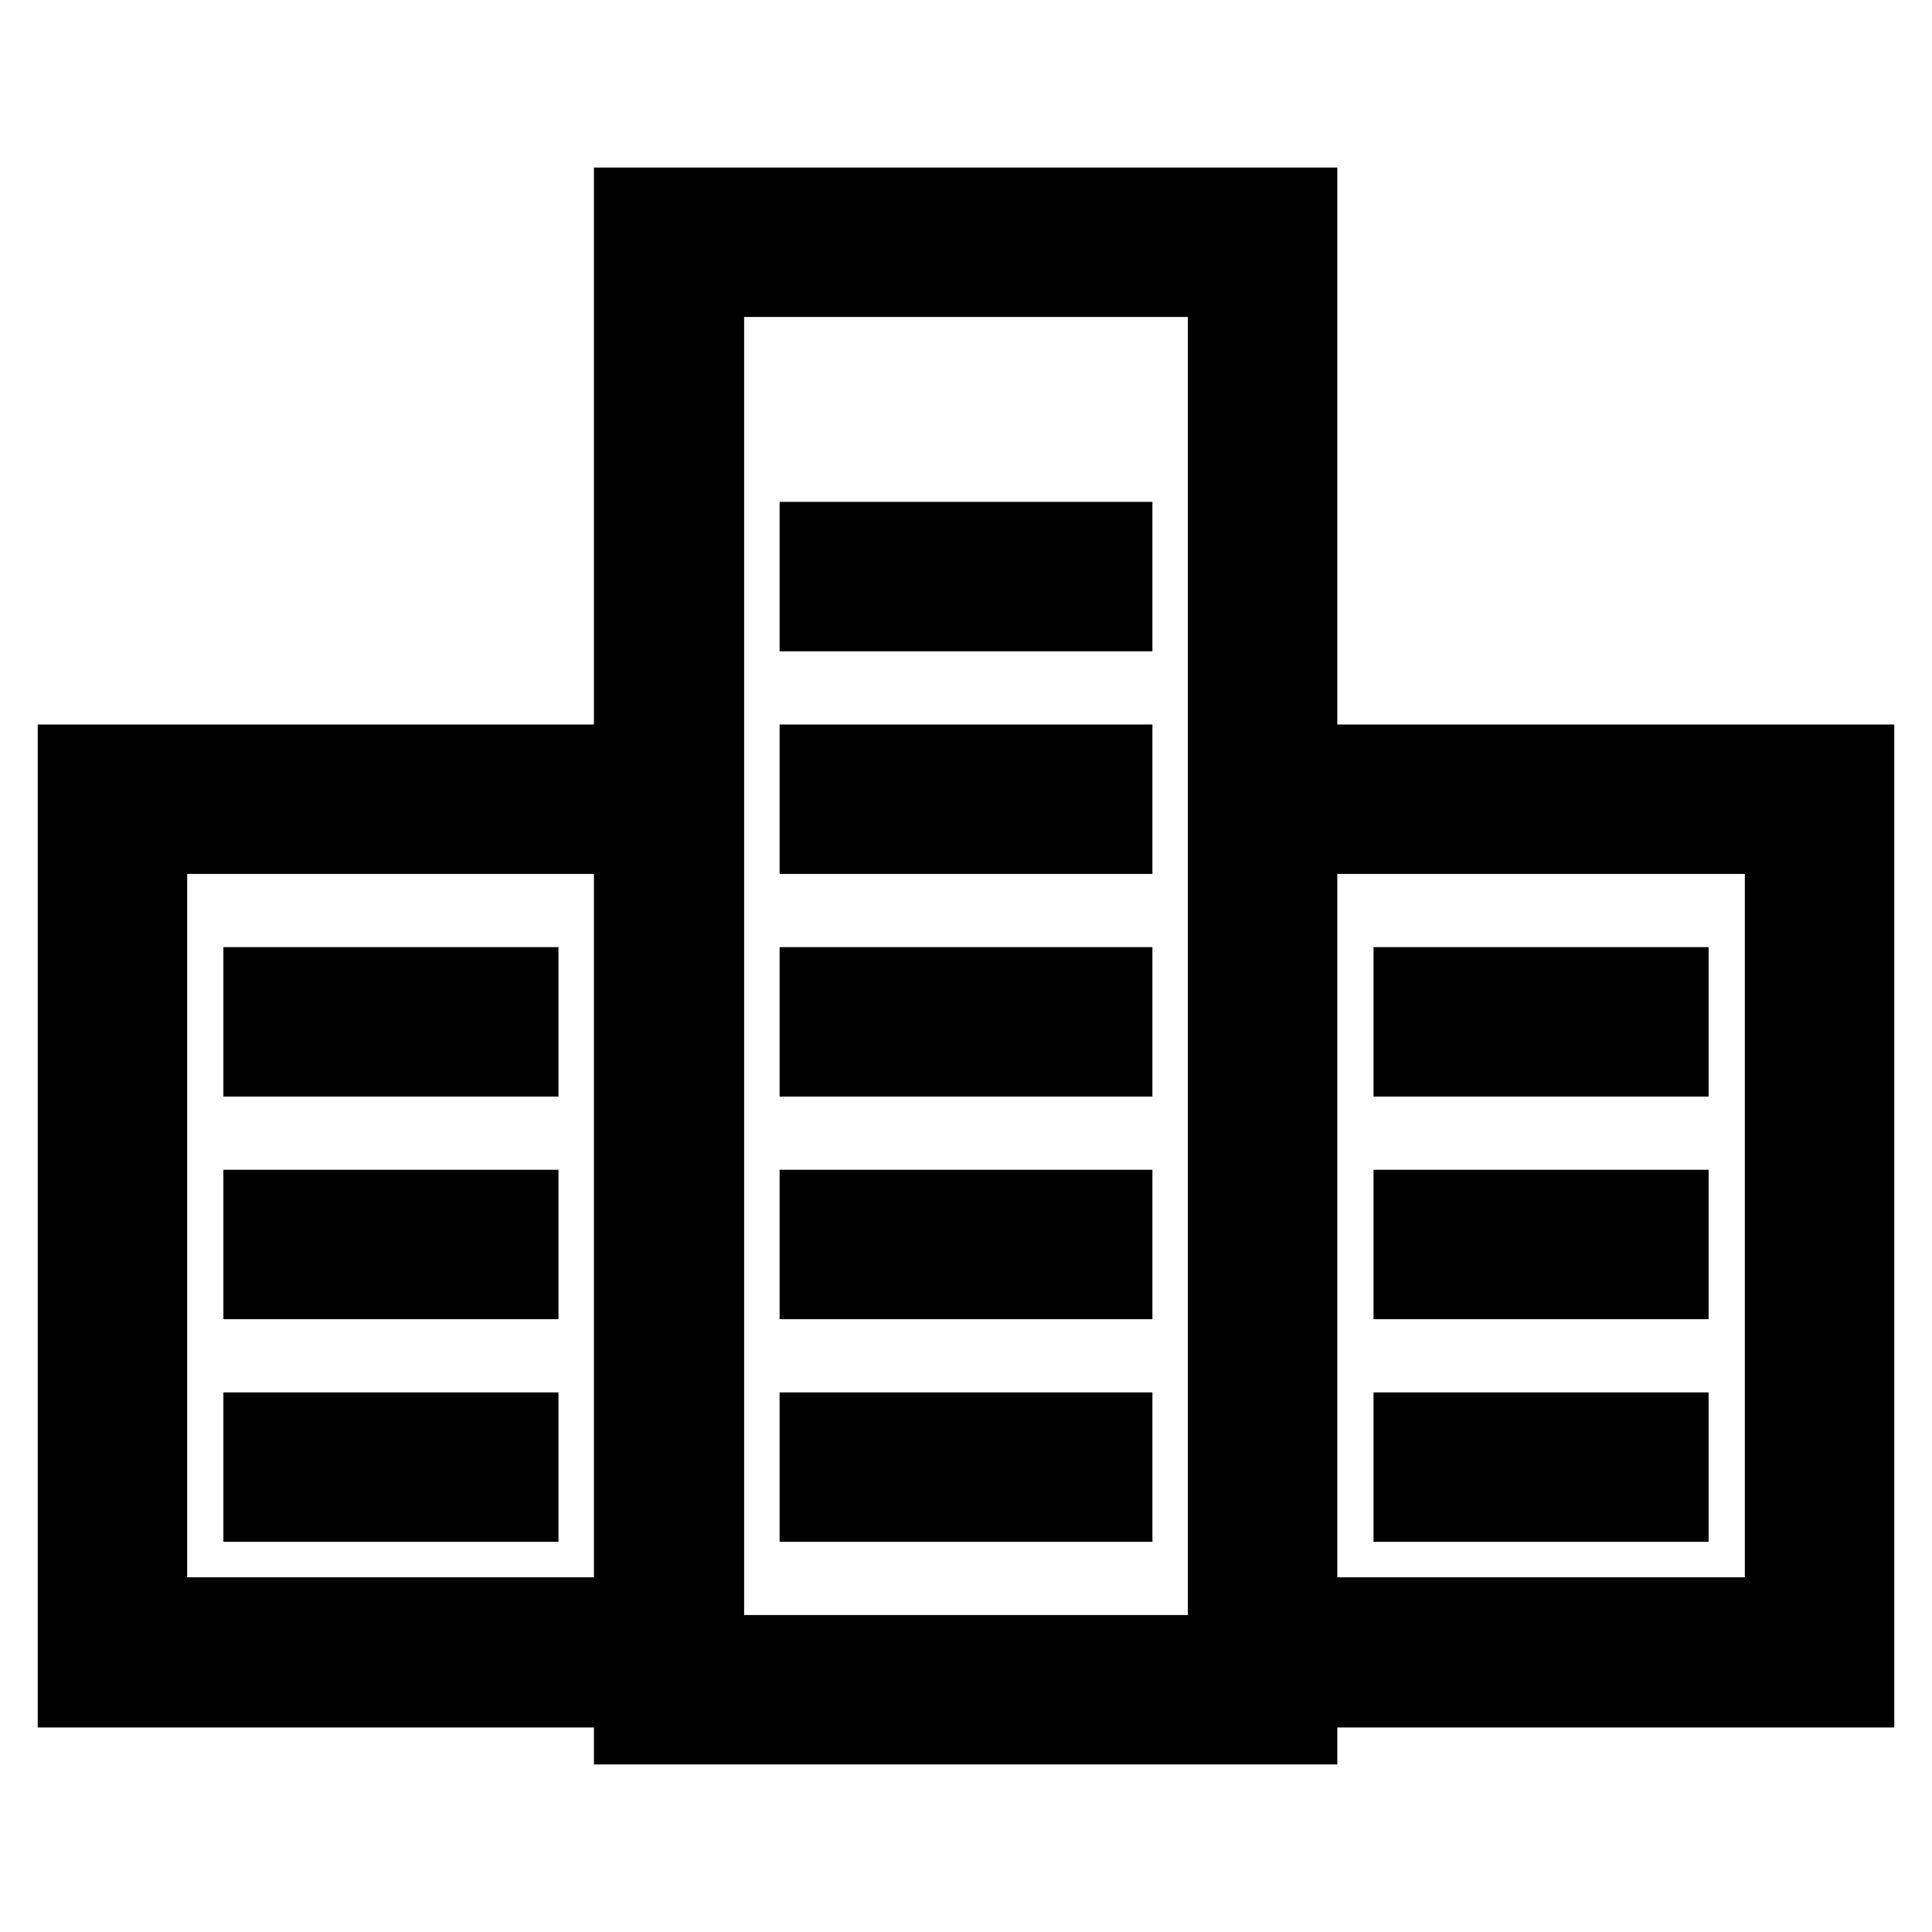
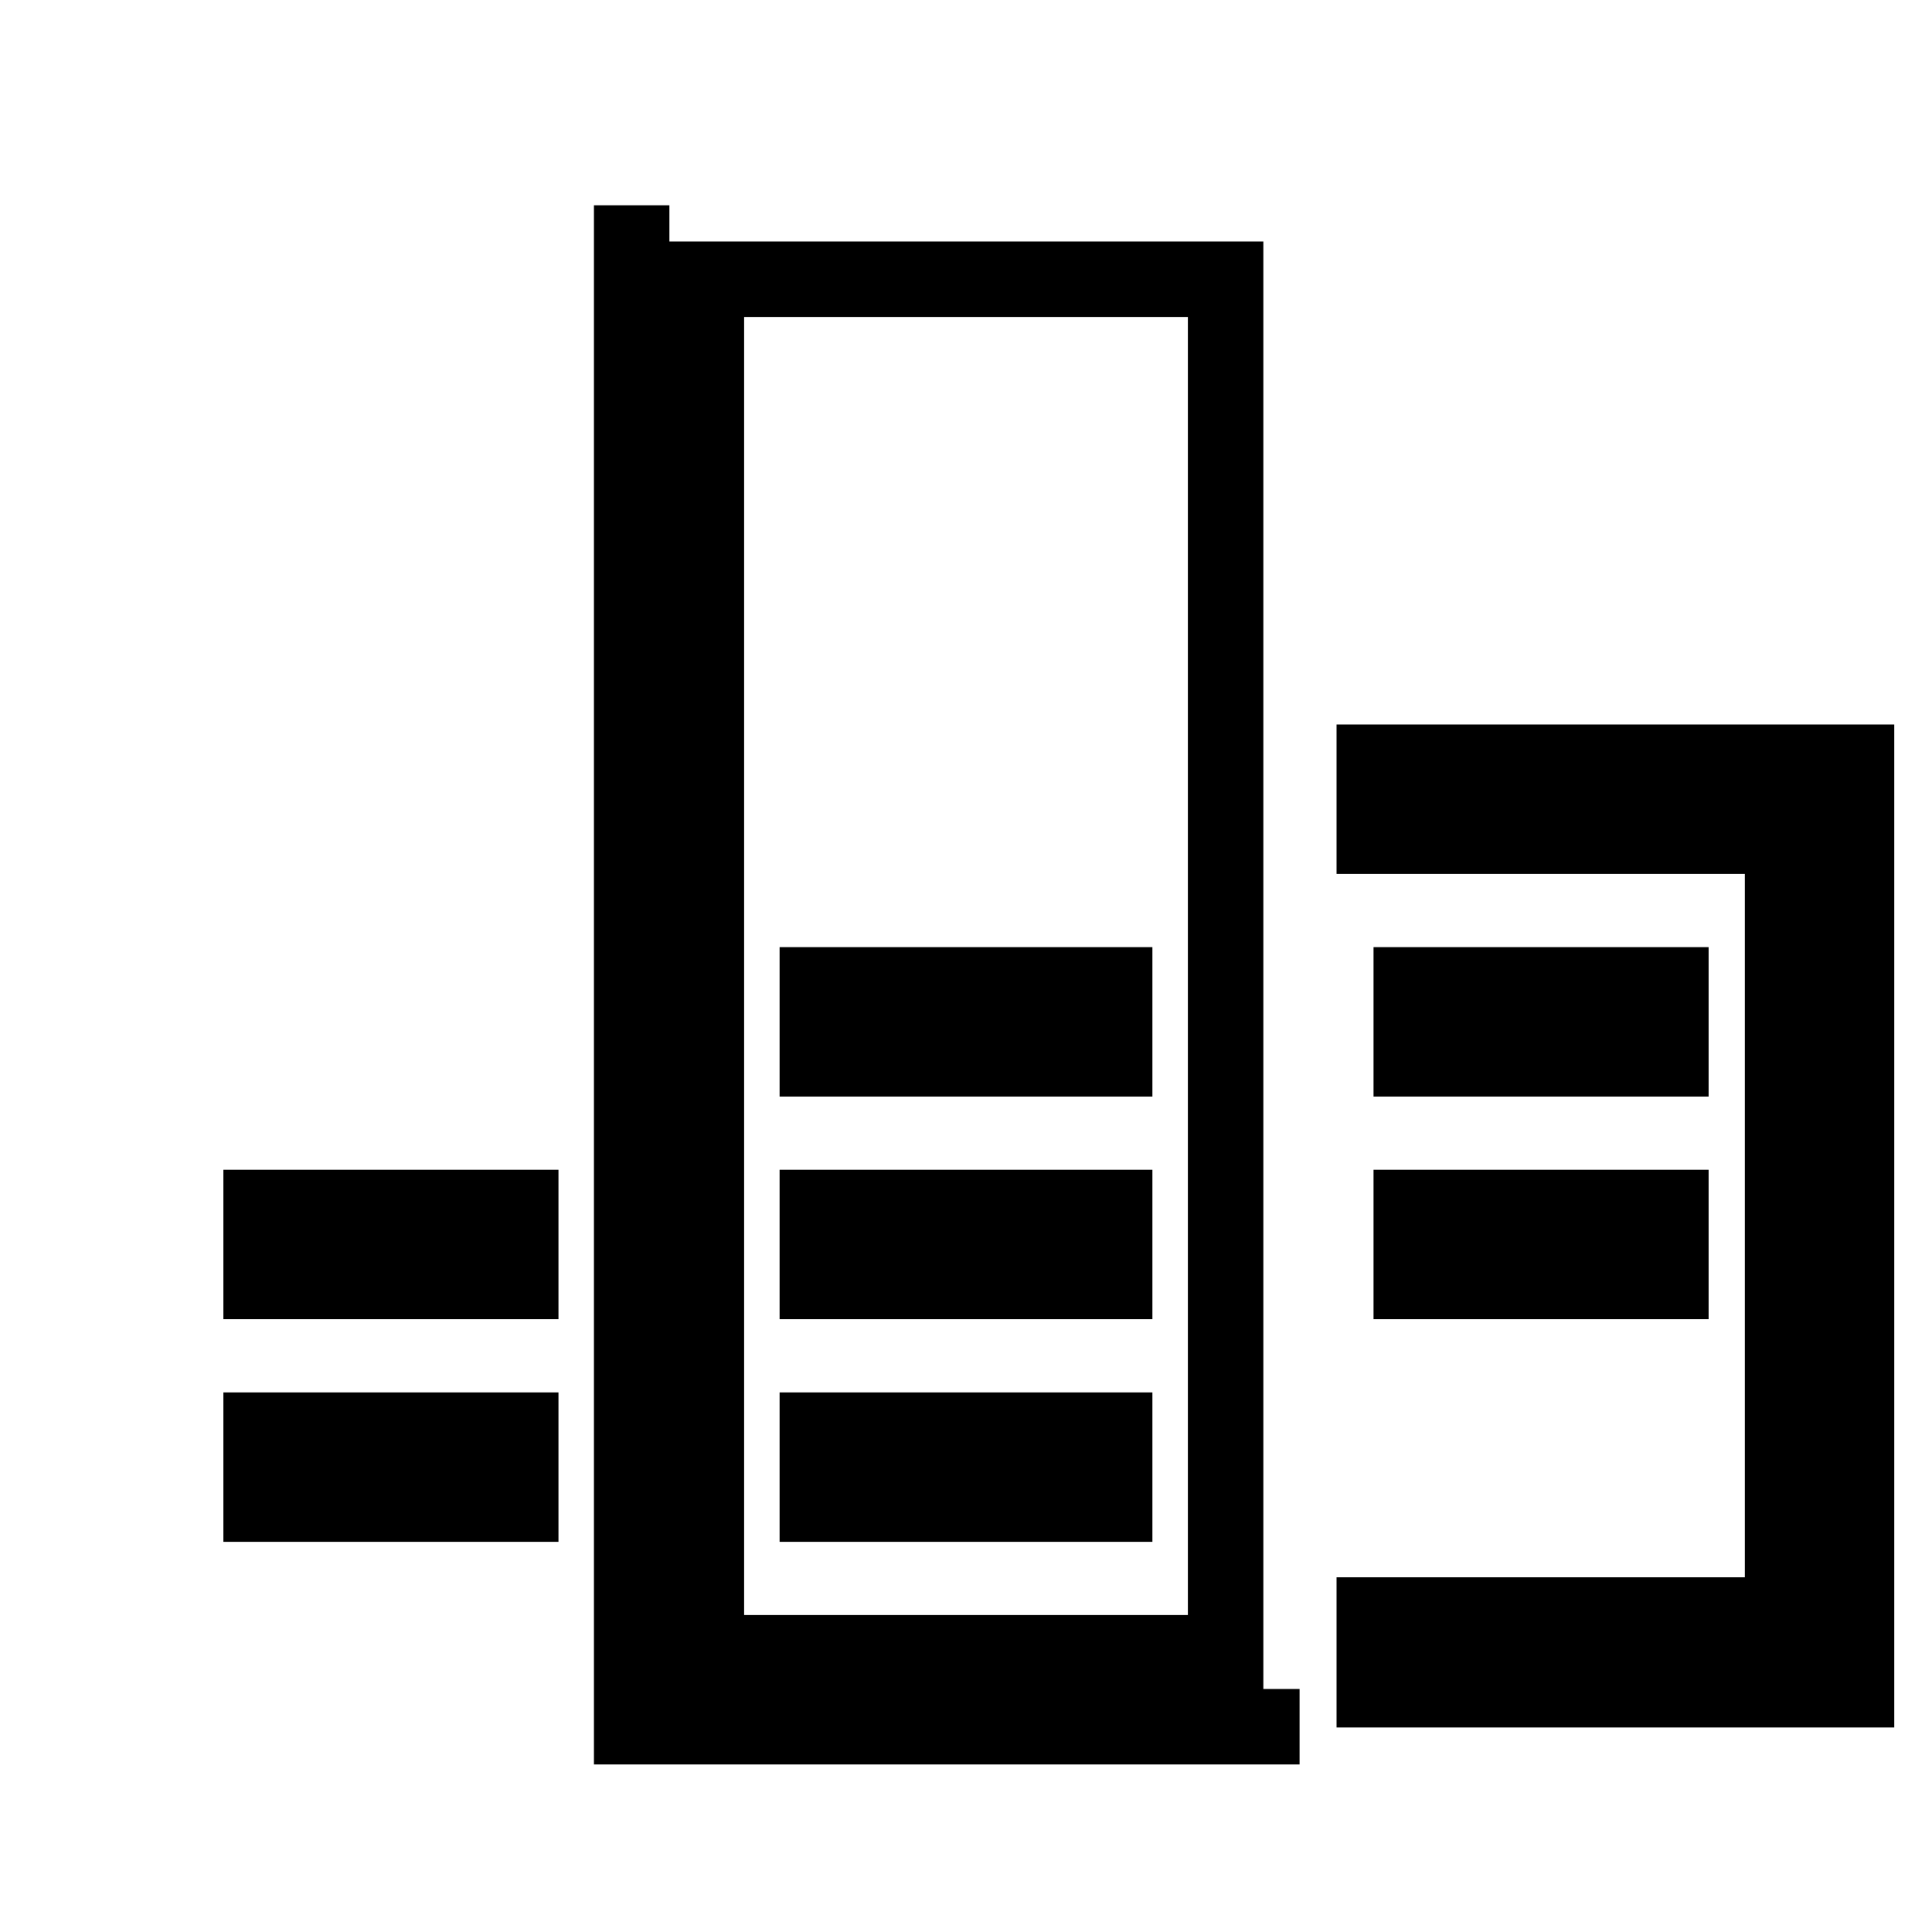
<svg xmlns="http://www.w3.org/2000/svg" version="1.1" x="0px" y="0px" viewBox="0 0 256 256" enable-background="new 0 0 256 256" xml:space="preserve">
  <g>
    <g>
-       <path stroke-width="10" fill-opacity="0" stroke="#000000" d="M172.2,228.8H83.7V27.2h88.5V228.8z M93.6,219h68.8V37H93.6V219z" />
+       <path stroke-width="10" fill-opacity="0" stroke="#000000" d="M172.2,228.8H83.7V27.2V228.8z M93.6,219h68.8V37H93.6V219z" />
      <path stroke-width="10" fill-opacity="0" stroke="#000000" d="M246,223.9h-63.9V214h54.1V110.8h-54.1v-9.8H246V223.9z" />
-       <path stroke-width="10" fill-opacity="0" stroke="#000000" d="M73.9,223.9H10V101h63.9v9.8H19.8V214h54.1V223.9z" />
-       <path stroke-width="10" fill-opacity="0" stroke="#000000" d="M69,140.3H34.6v-9.8H69V140.3z" />
      <path stroke-width="10" fill-opacity="0" stroke="#000000" d="M69,169.8H34.6v-9.8H69V169.8z" />
      <path stroke-width="10" fill-opacity="0" stroke="#000000" d="M69,199.3H34.6v-9.8H69V199.3z" />
-       <path stroke-width="10" fill-opacity="0" stroke="#000000" d="M147.7,81.3h-39.4v-9.8h39.4V81.3L147.7,81.3z" />
-       <path stroke-width="10" fill-opacity="0" stroke="#000000" d="M147.7,110.8h-39.4v-9.8h39.4V110.8L147.7,110.8z" />
      <path stroke-width="10" fill-opacity="0" stroke="#000000" d="M147.7,140.3h-39.4v-9.8h39.4V140.3L147.7,140.3z" />
      <path stroke-width="10" fill-opacity="0" stroke="#000000" d="M221.4,140.3H187v-9.8h34.4V140.3L221.4,140.3z" />
      <path stroke-width="10" fill-opacity="0" stroke="#000000" d="M221.4,169.8H187v-9.8h34.4V169.8L221.4,169.8z" />
-       <path stroke-width="10" fill-opacity="0" stroke="#000000" d="M221.4,199.3H187v-9.8h34.4V199.3L221.4,199.3z" />
      <path stroke-width="10" fill-opacity="0" stroke="#000000" d="M147.7,169.8h-39.4v-9.8h39.4V169.8L147.7,169.8z" />
      <path stroke-width="10" fill-opacity="0" stroke="#000000" d="M147.7,199.3h-39.4v-9.8h39.4V199.3L147.7,199.3z" />
    </g>
  </g>
</svg>